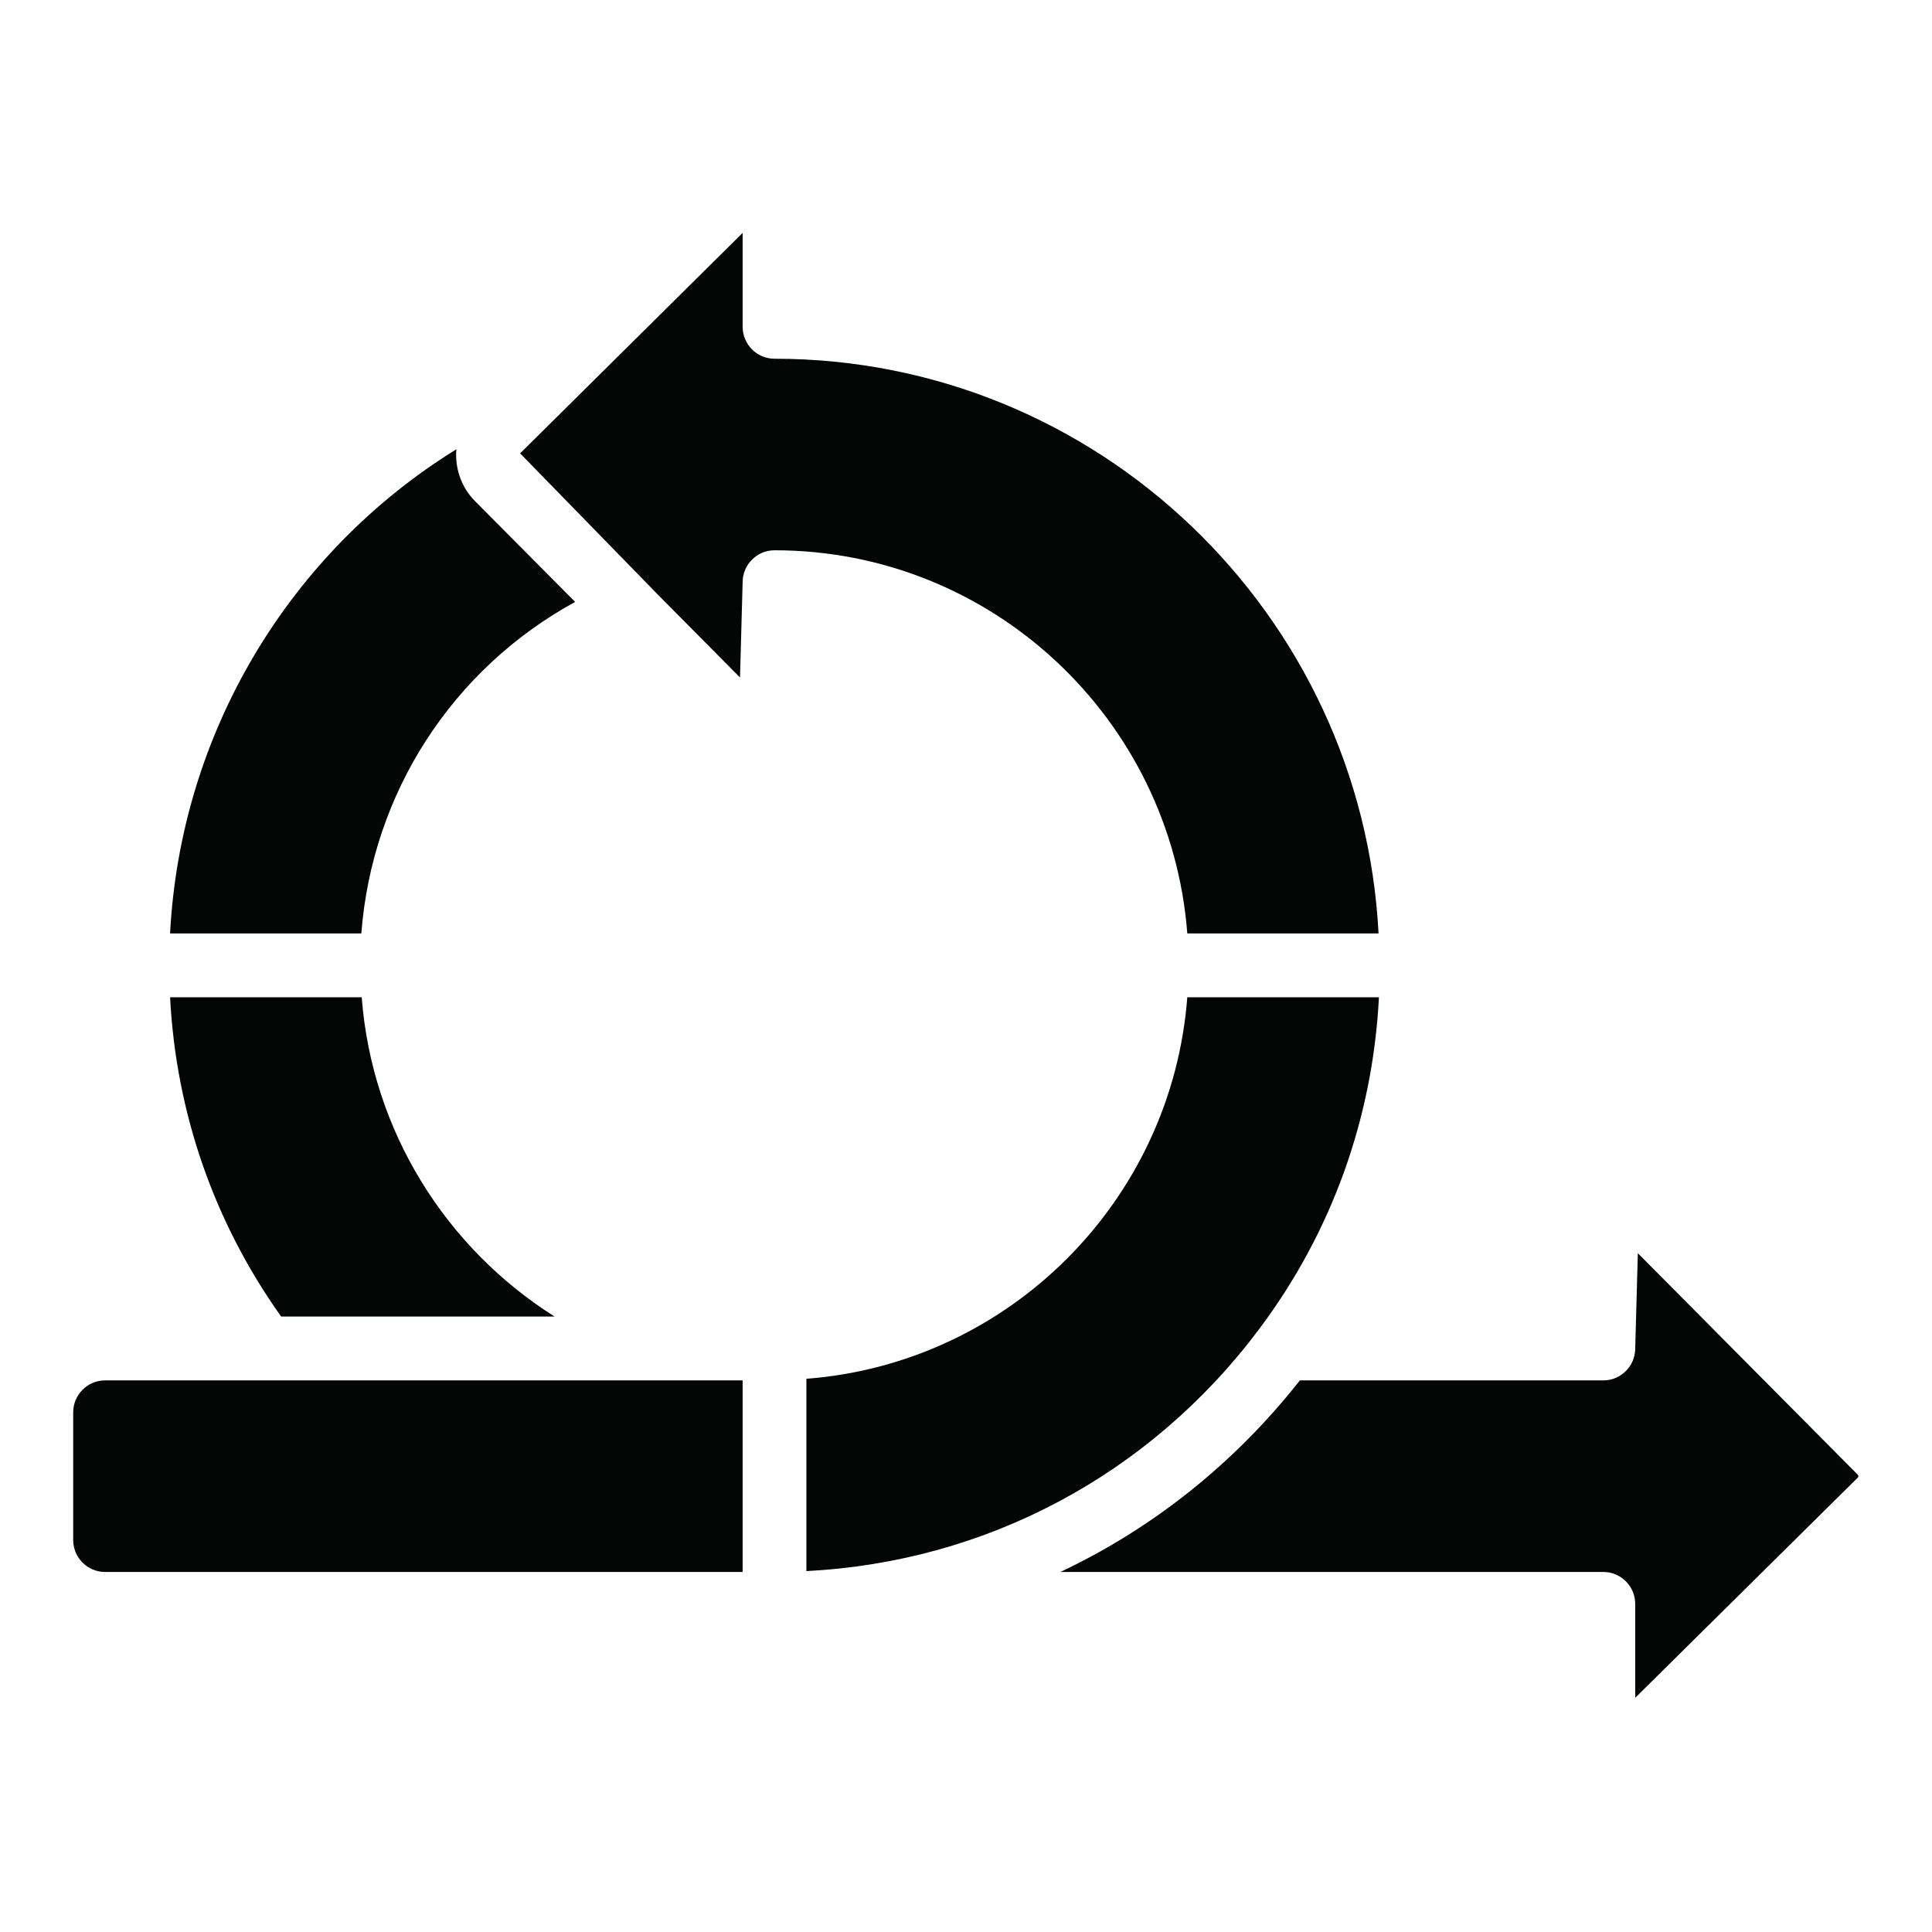
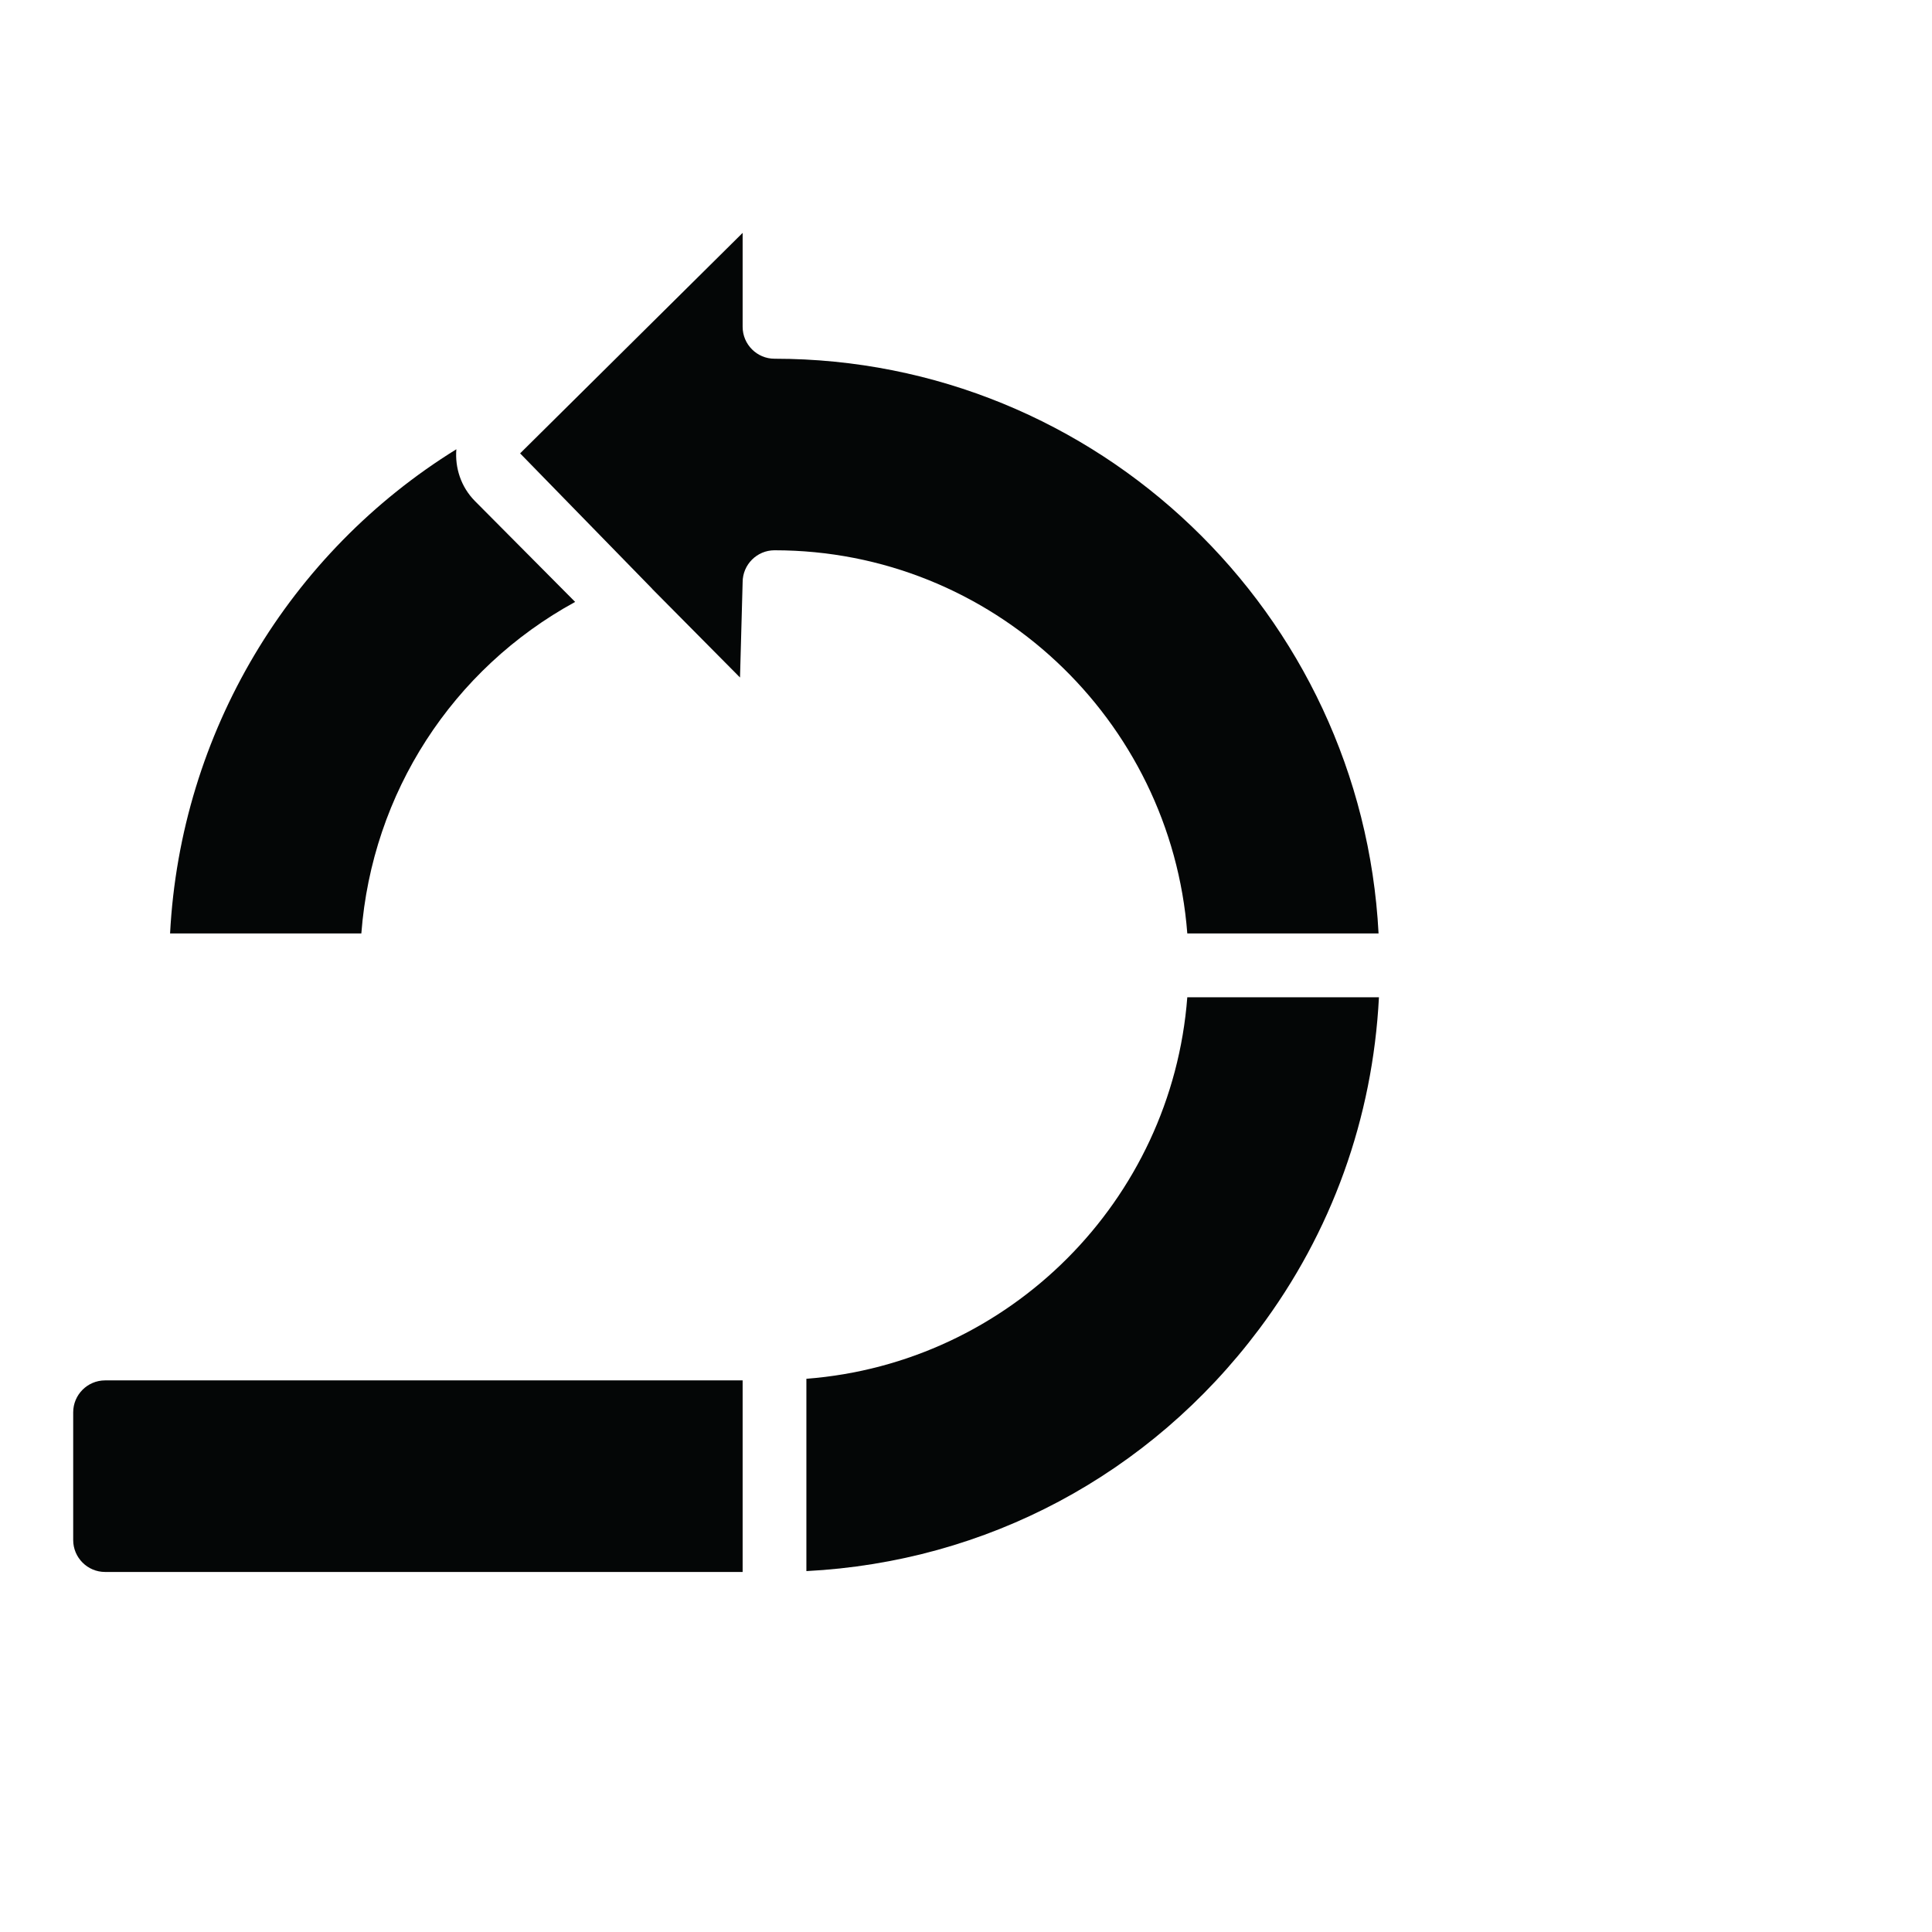
<svg xmlns="http://www.w3.org/2000/svg" width="500" viewBox="0 0 375 375" height="500" preserveAspectRatio="xMidYMid meet" style="opacity: 1; visibility: visible; display: block;" transform-origin="25px 25px" display="block" data-level="419" tenwebX_tlevel="12">
  <defs style="opacity: 1; visibility: visible; display: inline;" data-level="420">
    <clipPath id="bd6f2d5aaa" style="opacity: 1; visibility: visible; display: inline;" data-level="421">
      <path d="M 14.207 267 L 145 267 L 145 306 L 14.207 306 Z M 14.207 267 " clip-rule="nonzero" style="opacity:1;stroke-width:1px;stroke-linecap:butt;stroke-linejoin:miter;transform-origin:0px 0px;display:inline;" data-level="422" fill="rgb(0, 0, 0)" />
    </clipPath>
    <clipPath id="d8a702c703" style="opacity: 1; visibility: visible; display: inline;" data-level="423">
      <path d="M 205 243 L 360.707 243 L 360.707 330 L 205 330 Z M 205 243 " clip-rule="nonzero" style="opacity:1;stroke-width:1px;stroke-linecap:butt;stroke-linejoin:miter;transform-origin:0px 0px;display:inline;" data-level="424" fill="rgb(0, 0, 0)" />
    </clipPath>
    <clipPath id="2561fe2085" style="opacity: 1; visibility: visible; display: inline;" data-level="425">
      <path d="M 100 45.184 L 268 45.184 L 268 182 L 100 182 Z M 100 45.184 " clip-rule="nonzero" style="opacity:1;stroke-width:1px;stroke-linecap:butt;stroke-linejoin:miter;transform-origin:0px 0px;display:inline;" data-level="426" fill="rgb(0, 0, 0)" />
    </clipPath>
  </defs>
  <path d="M 230.453 193.57 C 227.434 233.051 195.941 264.594 156.52 267.621 L 156.52 304.949 C 191.422 303.156 223.18 286.285 244.375 258.012 C 258.516 239.176 266.445 217.004 267.652 193.57 L 230.453 193.57 " fill-opacity="1" fill-rule="nonzero" style="opacity:1;stroke-width:1px;stroke-linecap:butt;stroke-linejoin:miter;transform-origin:0px 0px;display:inline;" data-level="427" fill="rgb(4, 6, 6)" />
  <g clip-path="url(#bd6f2d5aaa)" style="opacity: 1; visibility: visible; display: inline;" data-level="430">
    <path d="M 14.207 274.133 L 14.207 298.922 C 14.207 302.336 16.984 305.117 20.395 305.117 L 144.145 305.117 L 144.145 267.934 L 20.395 267.934 C 16.984 267.934 14.207 270.719 14.207 274.133 " fill-opacity="1" fill-rule="nonzero" style="opacity:1;stroke-width:1px;stroke-linecap:butt;stroke-linejoin:miter;transform-origin:0px 0px;display:inline;" data-level="431" fill="rgb(4, 6, 6)" />
  </g>
-   <path d="M 107.648 255.543 C 86.668 242.301 72.215 219.691 70.207 193.57 L 33.012 193.57 C 34.172 215.984 41.543 237.242 54.57 255.543 L 107.648 255.543 " fill-opacity="1" fill-rule="nonzero" style="opacity:1;stroke-width:1px;stroke-linecap:butt;stroke-linejoin:miter;transform-origin:0px 0px;display:inline;" data-level="428" fill="rgb(4, 6, 6)" />
  <path d="M 88.578 87.203 C 56.164 107.246 35.043 142.227 33.012 181.176 L 70.137 181.176 C 72.215 153.941 87.805 129.855 111.637 116.832 L 92.18 97.25 C 89.449 94.488 88.289 90.785 88.578 87.203 " fill-opacity="1" fill-rule="nonzero" style="opacity:1;stroke-width:1px;stroke-linecap:butt;stroke-linejoin:miter;transform-origin:0px 0px;display:inline;" data-level="429" fill="rgb(4, 6, 6)" />
  <g clip-path="url(#d8a702c703)" style="opacity: 1; visibility: visible; display: inline;" data-level="432">
-     <path d="M 311.207 267.934 L 252.305 267.934 C 239.59 284.082 223.711 296.668 205.824 305.117 L 311.207 305.117 C 314.613 305.117 317.395 307.902 317.395 311.316 L 317.395 329.543 L 360.609 286.793 C 360.754 286.648 360.754 286.406 360.562 286.211 L 317.902 243.242 L 317.395 261.738 C 317.395 265.152 314.613 267.934 311.207 267.934 " fill-opacity="1" fill-rule="nonzero" style="opacity:1;stroke-width:1px;stroke-linecap:butt;stroke-linejoin:miter;transform-origin:0px 0px;display:inline;" data-level="433" fill="rgb(4, 6, 6)" />
-   </g>
+     </g>
  <g clip-path="url(#2561fe2085)" style="opacity: 1; visibility: visible; display: inline;" data-level="434">
    <path d="M 100.953 88 L 126.574 114.266 C 126.574 114.289 126.574 114.289 126.574 114.289 L 143.637 131.504 L 144.145 113.008 C 144.145 109.594 146.922 106.809 150.332 106.809 C 192.605 106.809 227.266 139.637 230.453 181.176 L 267.578 181.176 C 264.34 119.133 213.078 69.629 150.332 69.629 C 146.922 69.629 144.145 66.844 144.145 63.43 L 144.145 45.203 L 100.953 88 " fill-opacity="1" fill-rule="nonzero" style="opacity:1;stroke-width:1px;stroke-linecap:butt;stroke-linejoin:miter;transform-origin:0px 0px;display:inline;" data-level="435" fill="rgb(4, 6, 6)" />
  </g>
</svg>